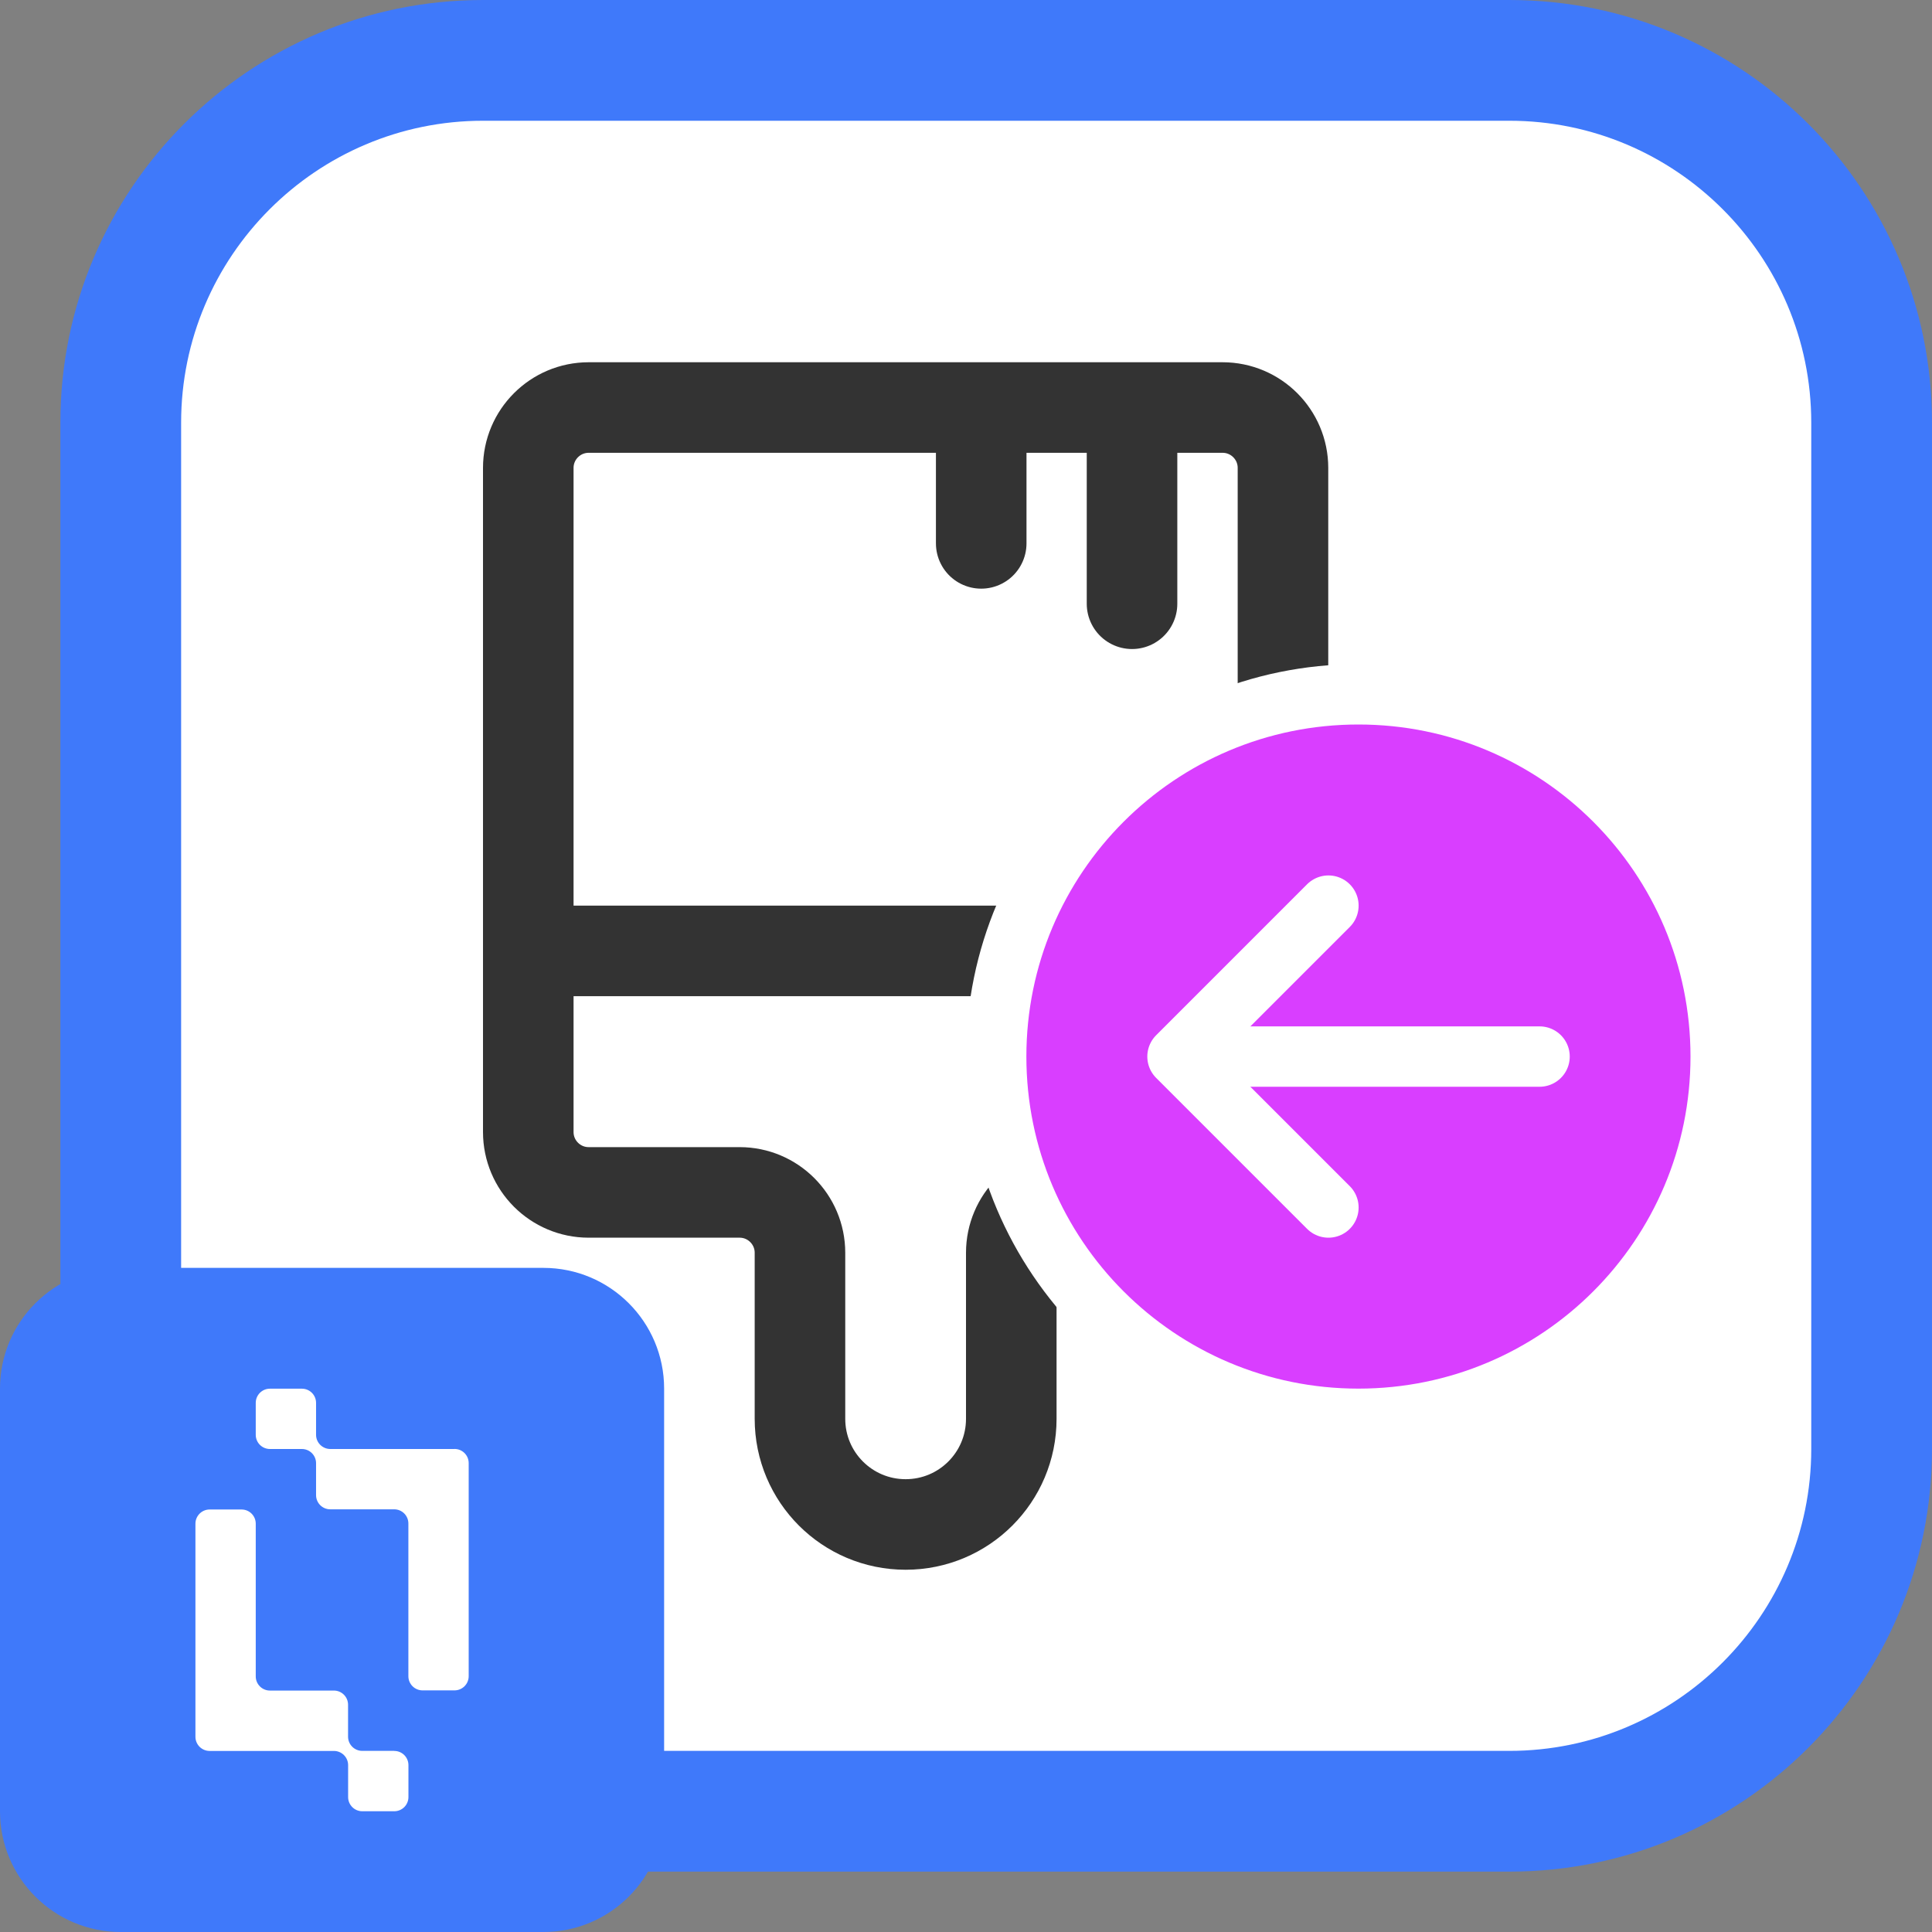
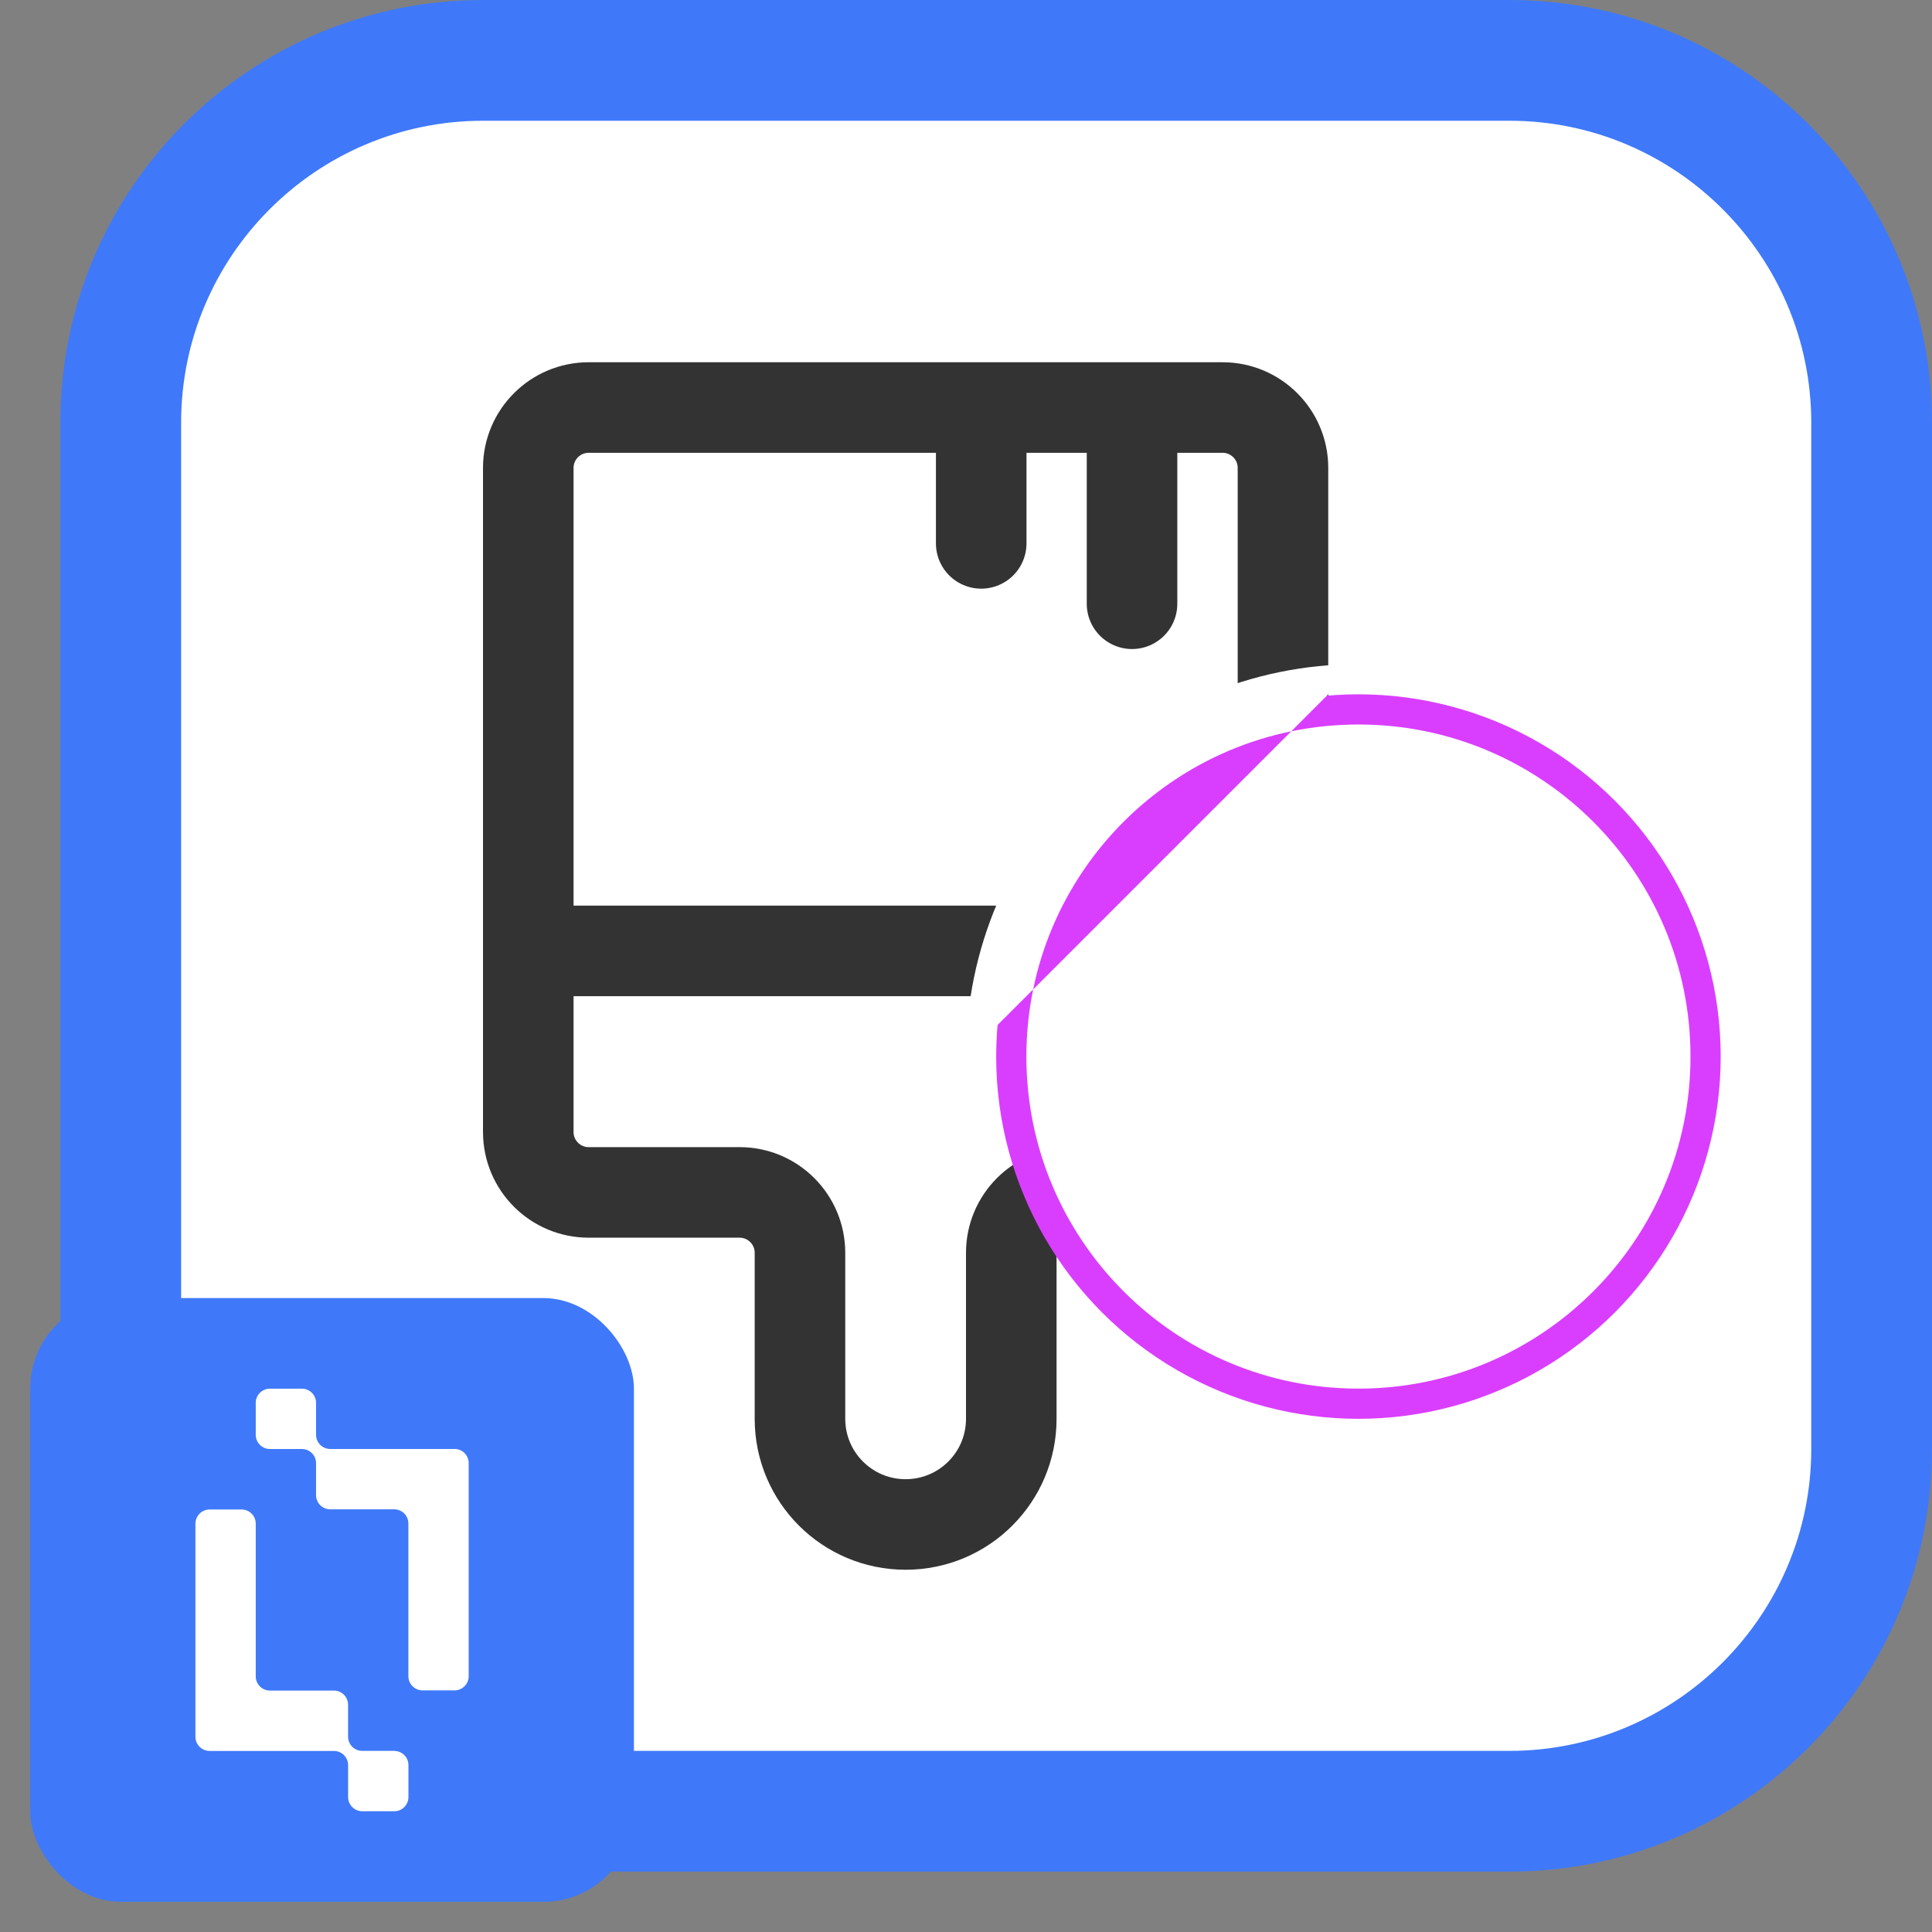
<svg xmlns="http://www.w3.org/2000/svg" width="32" height="32" viewBox="0 0 32 32">
  <rect x="0" y="0" width="32" height="32" fill="#808080" stroke="none" />
  <defs>
    <style>.cls-1{fill:#d93eff;}.cls-1,.cls-2,.cls-3{stroke-width:0px;}.cls-4,.cls-5,.cls-6{fill:none;}.cls-4,.cls-6{stroke:#333;stroke-miterlimit:10;stroke-width:1.5px;}.cls-5{stroke:#fff;stroke-linejoin:round;}.cls-5,.cls-6{stroke-linecap:round;}.cls-2{fill:#fff;}.cls-3{fill:#3f79fa;}</style>
  </defs>
  <g id="Home_Layer">
    <rect class="cls-2" x="2" y="1" width="29" height="29" rx="6" ry="6" />
    <path class="cls-3" d="M25,2c2.757,0,5,2.243,5,5v17c0,2.757-2.243,5-5,5H8c-2.757,0-5-2.243-5-5V7c0-2.757,2.243-5,5-5h17M25,0H8C4.134,0,1,3.134,1,7v17c0,3.866,3.134,7,7,7h17c3.866,0,7-3.134,7-7V7c0-3.866-3.134-7-7-7h0Z" />
  </g>
  <g id="formatter-white">
    <path class="cls-4" d="M20.25,19.75c.552,0,1-.448,1-1V7.75c0-.552-.448-1-1-1h-10.5c-.552,0-1,.448-1,1v11c0,.552.448,1,1,1h2.5c.552,0,1,.448,1,1v2.75c0,.967.783,1.75,1.75,1.75h0c.967,0,1.75-.783,1.75-1.75v-2.75c0-.552.448-1,1-1h2.5Z" />
    <line class="cls-6" x1="16.252" y1="6.992" x2="16.252" y2="9" />
    <line class="cls-6" x1="18.75" y1="7" x2="18.75" y2="10" />
    <line class="cls-4" x1="8.75" y1="15.75" x2="21.25" y2="15.75" />
    <circle class="cls-1" cx="22.5" cy="17.5" r="6" />
-     <path class="cls-2" d="M22.5,12c3.038,0,5.5,2.462,5.5,5.5s-2.462,5.5-5.5,5.5-5.5-2.462-5.5-5.5,2.462-5.5,5.5-5.5M22.5,11c-3.584,0-6.5,2.916-6.5,6.5s2.916,6.5,6.5,6.5,6.5-2.916,6.5-6.5-2.916-6.5-6.5-6.5h0Z" />
+     <path class="cls-2" d="M22.5,12c3.038,0,5.5,2.462,5.5,5.5s-2.462,5.5-5.5,5.5-5.5-2.462-5.5-5.5,2.462-5.5,5.5-5.5M22.5,11c-3.584,0-6.5,2.916-6.5,6.5h0Z" />
    <line class="cls-5" x1="20" y1="17.5" x2="25.5" y2="17.5" />
    <polyline class="cls-5" points="22.003 20 19.503 17.5 19.503 17.5 22.003 15" />
  </g>
  <g id="Logo">
    <rect class="cls-3" x=".5" y="21.5" width="10" height="10" rx="1.5" ry="1.5" />
-     <path class="cls-3" d="M9,22c.551,0,1,.449,1,1v7c0,.551-.449,1-1,1H2c-.551,0-1-.449-1-1v-7c0-.551.449-1,1-1h7M9,21H2c-1.105,0-2,.895-2,2v7c0,1.105.895,2,2,2h7c1.105,0,2-.895,2-2v-7c0-1.105-.895-2-2-2h0Z" />
    <path class="cls-2" d="M7.529,24h-2.06c-.129-.001-.234-.106-.234-.235v-.529c0-.13-.105-.235-.235-.235h-.529c-.13,0-.235.105-.235.235v.529c0,.13.105.235.235.235h.529c.13,0,.235.105.235.235v.529c0,.13.105.235.235.235h1.059c.13,0,.235.105.235.235v2.529c0,.13.105.235.235.235h.529c.13,0,.235-.106.235-.235v-3.529c0-.13-.105-.235-.235-.235Z" />
    <path class="cls-2" d="M6.529,29h-.529c-.13,0-.235-.105-.235-.235v-.529c0-.13-.105-.235-.235-.235h-1.059c-.13,0-.235-.105-.235-.235v-2.529c0-.13-.105-.235-.235-.235h-.529c-.13,0-.235.106-.235.235v3.529c0,.13.105.235.235.235h2.06c.129.001.234.106.234.235v.529c0,.13.105.235.235.235h.529c.13,0,.235-.105.235-.235v-.529c0-.13-.105-.235-.235-.235Z" />
  </g>
</svg>